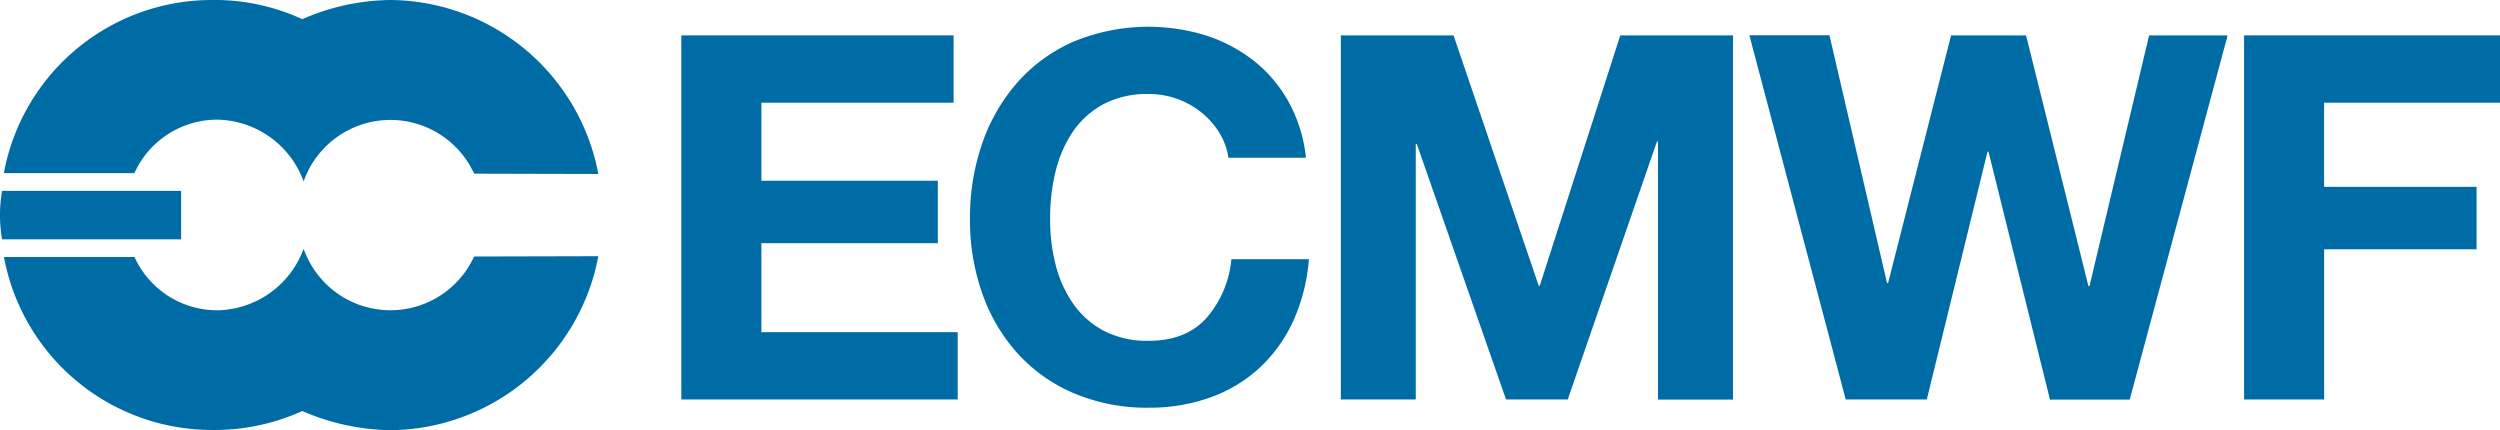
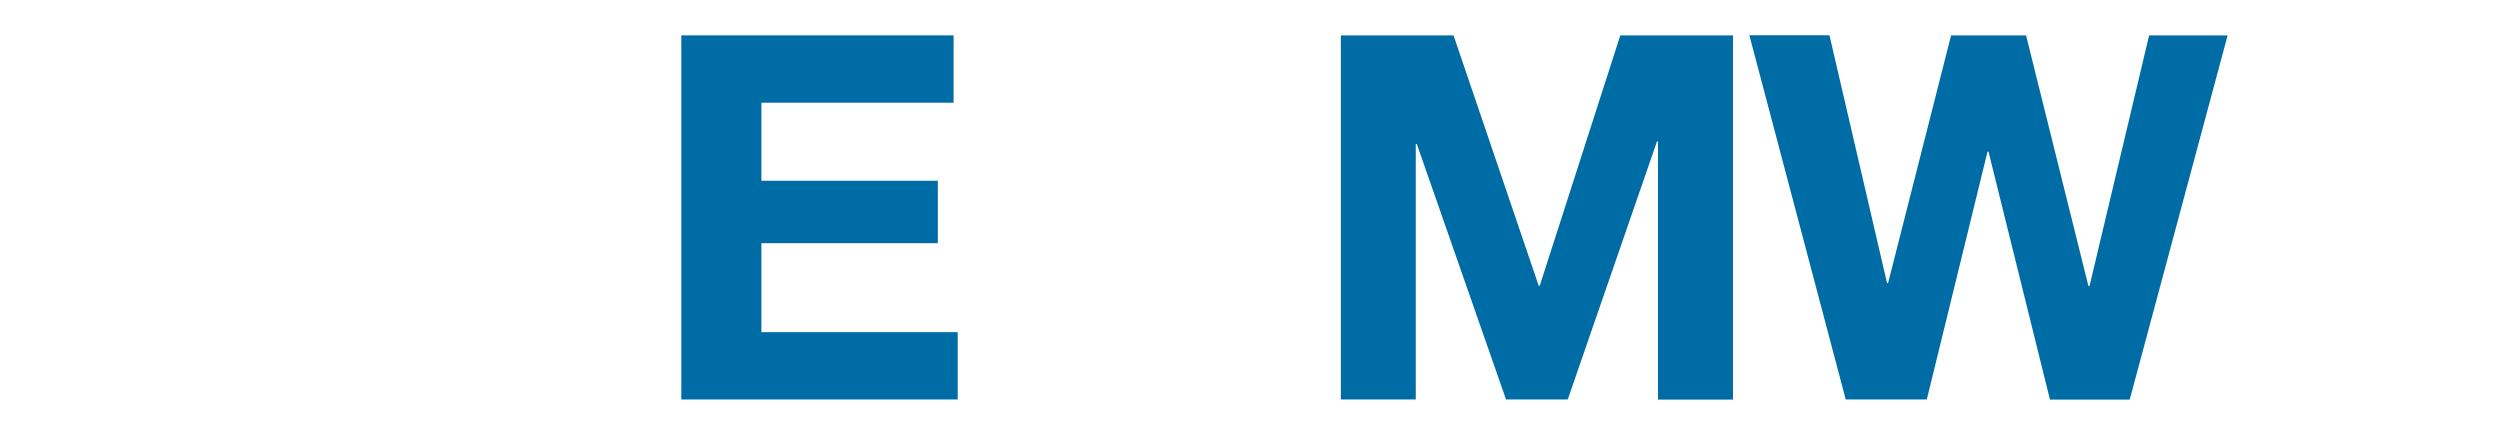
<svg xmlns="http://www.w3.org/2000/svg" id="Layer_2" data-name="Layer 2" viewBox="0 0 480.5 82.68">
  <defs>
    <style>.cls-1{fill:#006ca6;}</style>
  </defs>
  <title>ECMWF_Master_Logo_RGB_nostrap</title>
  <path class="cls-1" d="M183.28,6.8V19.74H146.34v15h33.91v12H146.34V63.84h37.73V76.78H130.95V6.8h52.33Z" transform="translate(0)" />
-   <path class="cls-1" d="M234.33,25.47a15.49,15.49,0,0,0-3.43-3.87,16.06,16.06,0,0,0-10.09-3.53,18,18,0,0,0-8.82,2,16.65,16.65,0,0,0-5.88,5.39,23.6,23.6,0,0,0-3.28,7.69,38.33,38.33,0,0,0-1,8.92,35.64,35.64,0,0,0,1,8.58,23.13,23.13,0,0,0,3.28,7.5A16.8,16.8,0,0,0,212,63.5a18,18,0,0,0,8.82,2q7.06,0,11-4.31a19.94,19.94,0,0,0,4.85-11.37h14.9a35.6,35.6,0,0,1-3,11.86,28.43,28.43,0,0,1-6.47,9,27.5,27.5,0,0,1-9.41,5.68,34.5,34.5,0,0,1-11.86,2,35.88,35.88,0,0,1-14.46-2.79,31,31,0,0,1-10.83-7.69,34.06,34.06,0,0,1-6.76-11.51,42.25,42.25,0,0,1-2.35-14.26,43.72,43.72,0,0,1,2.35-14.55,35,35,0,0,1,6.76-11.71A30.92,30.92,0,0,1,206.35,8,37.52,37.52,0,0,1,231.73,6.8a29.63,29.63,0,0,1,9.21,4.85,26.23,26.23,0,0,1,6.71,7.89A28.2,28.2,0,0,1,251,30.32h-14.9A12.58,12.58,0,0,0,234.33,25.47Z" transform="translate(0)" />
  <path class="cls-1" d="M279.37,6.8l16.37,48.12h0.2L311.42,6.8h21.66v70H318.67V27.19h-0.2L301.32,76.78H289.46l-17.15-49.1h-0.2v49.1H257.71V6.8h21.66Z" transform="translate(0)" />
  <path class="cls-1" d="M394,76.78L382.19,29.15H382L370.33,76.78H354.75l-18.52-70h15.39l11.07,47.63h0.2L375,6.8h14.41L401.4,55h0.2L413.06,6.8h15.09l-18.82,70H394Z" transform="translate(0)" />
-   <path class="cls-1" d="M480.5,6.8V19.74H446.69V35.91H476v12h-29.3V76.78H431.31V6.8h49.2Z" transform="translate(0)" />
-   <path class="cls-1" d="M0.4,46H34.81V36.68H0.4A27.1,27.1,0,0,0,.4,46Z" transform="translate(0)" />
-   <path class="cls-1" d="M115,49.24a41,41,0,0,1-40,33.44A44,44,0,0,1,58.1,79a40.9,40.9,0,0,1-17.36,3.64A40.67,40.67,0,0,1,.76,49.4l25.09,0A17.47,17.47,0,0,0,41.77,59.64,18,18,0,0,0,58.36,47.81,17.68,17.68,0,0,0,91.12,49.3Z" transform="translate(0)" />
-   <path class="cls-1" d="M115,33.44A41,41,0,0,0,74.94,0,43.08,43.08,0,0,0,58.1,3.69,40.19,40.19,0,0,0,40.74,0a40.66,40.66,0,0,0-40,33.28l25.09,0A17.46,17.46,0,0,1,41.77,23,18,18,0,0,1,58.36,34.86a17.69,17.69,0,0,1,32.77-1.48Z" transform="translate(0)" />
</svg>